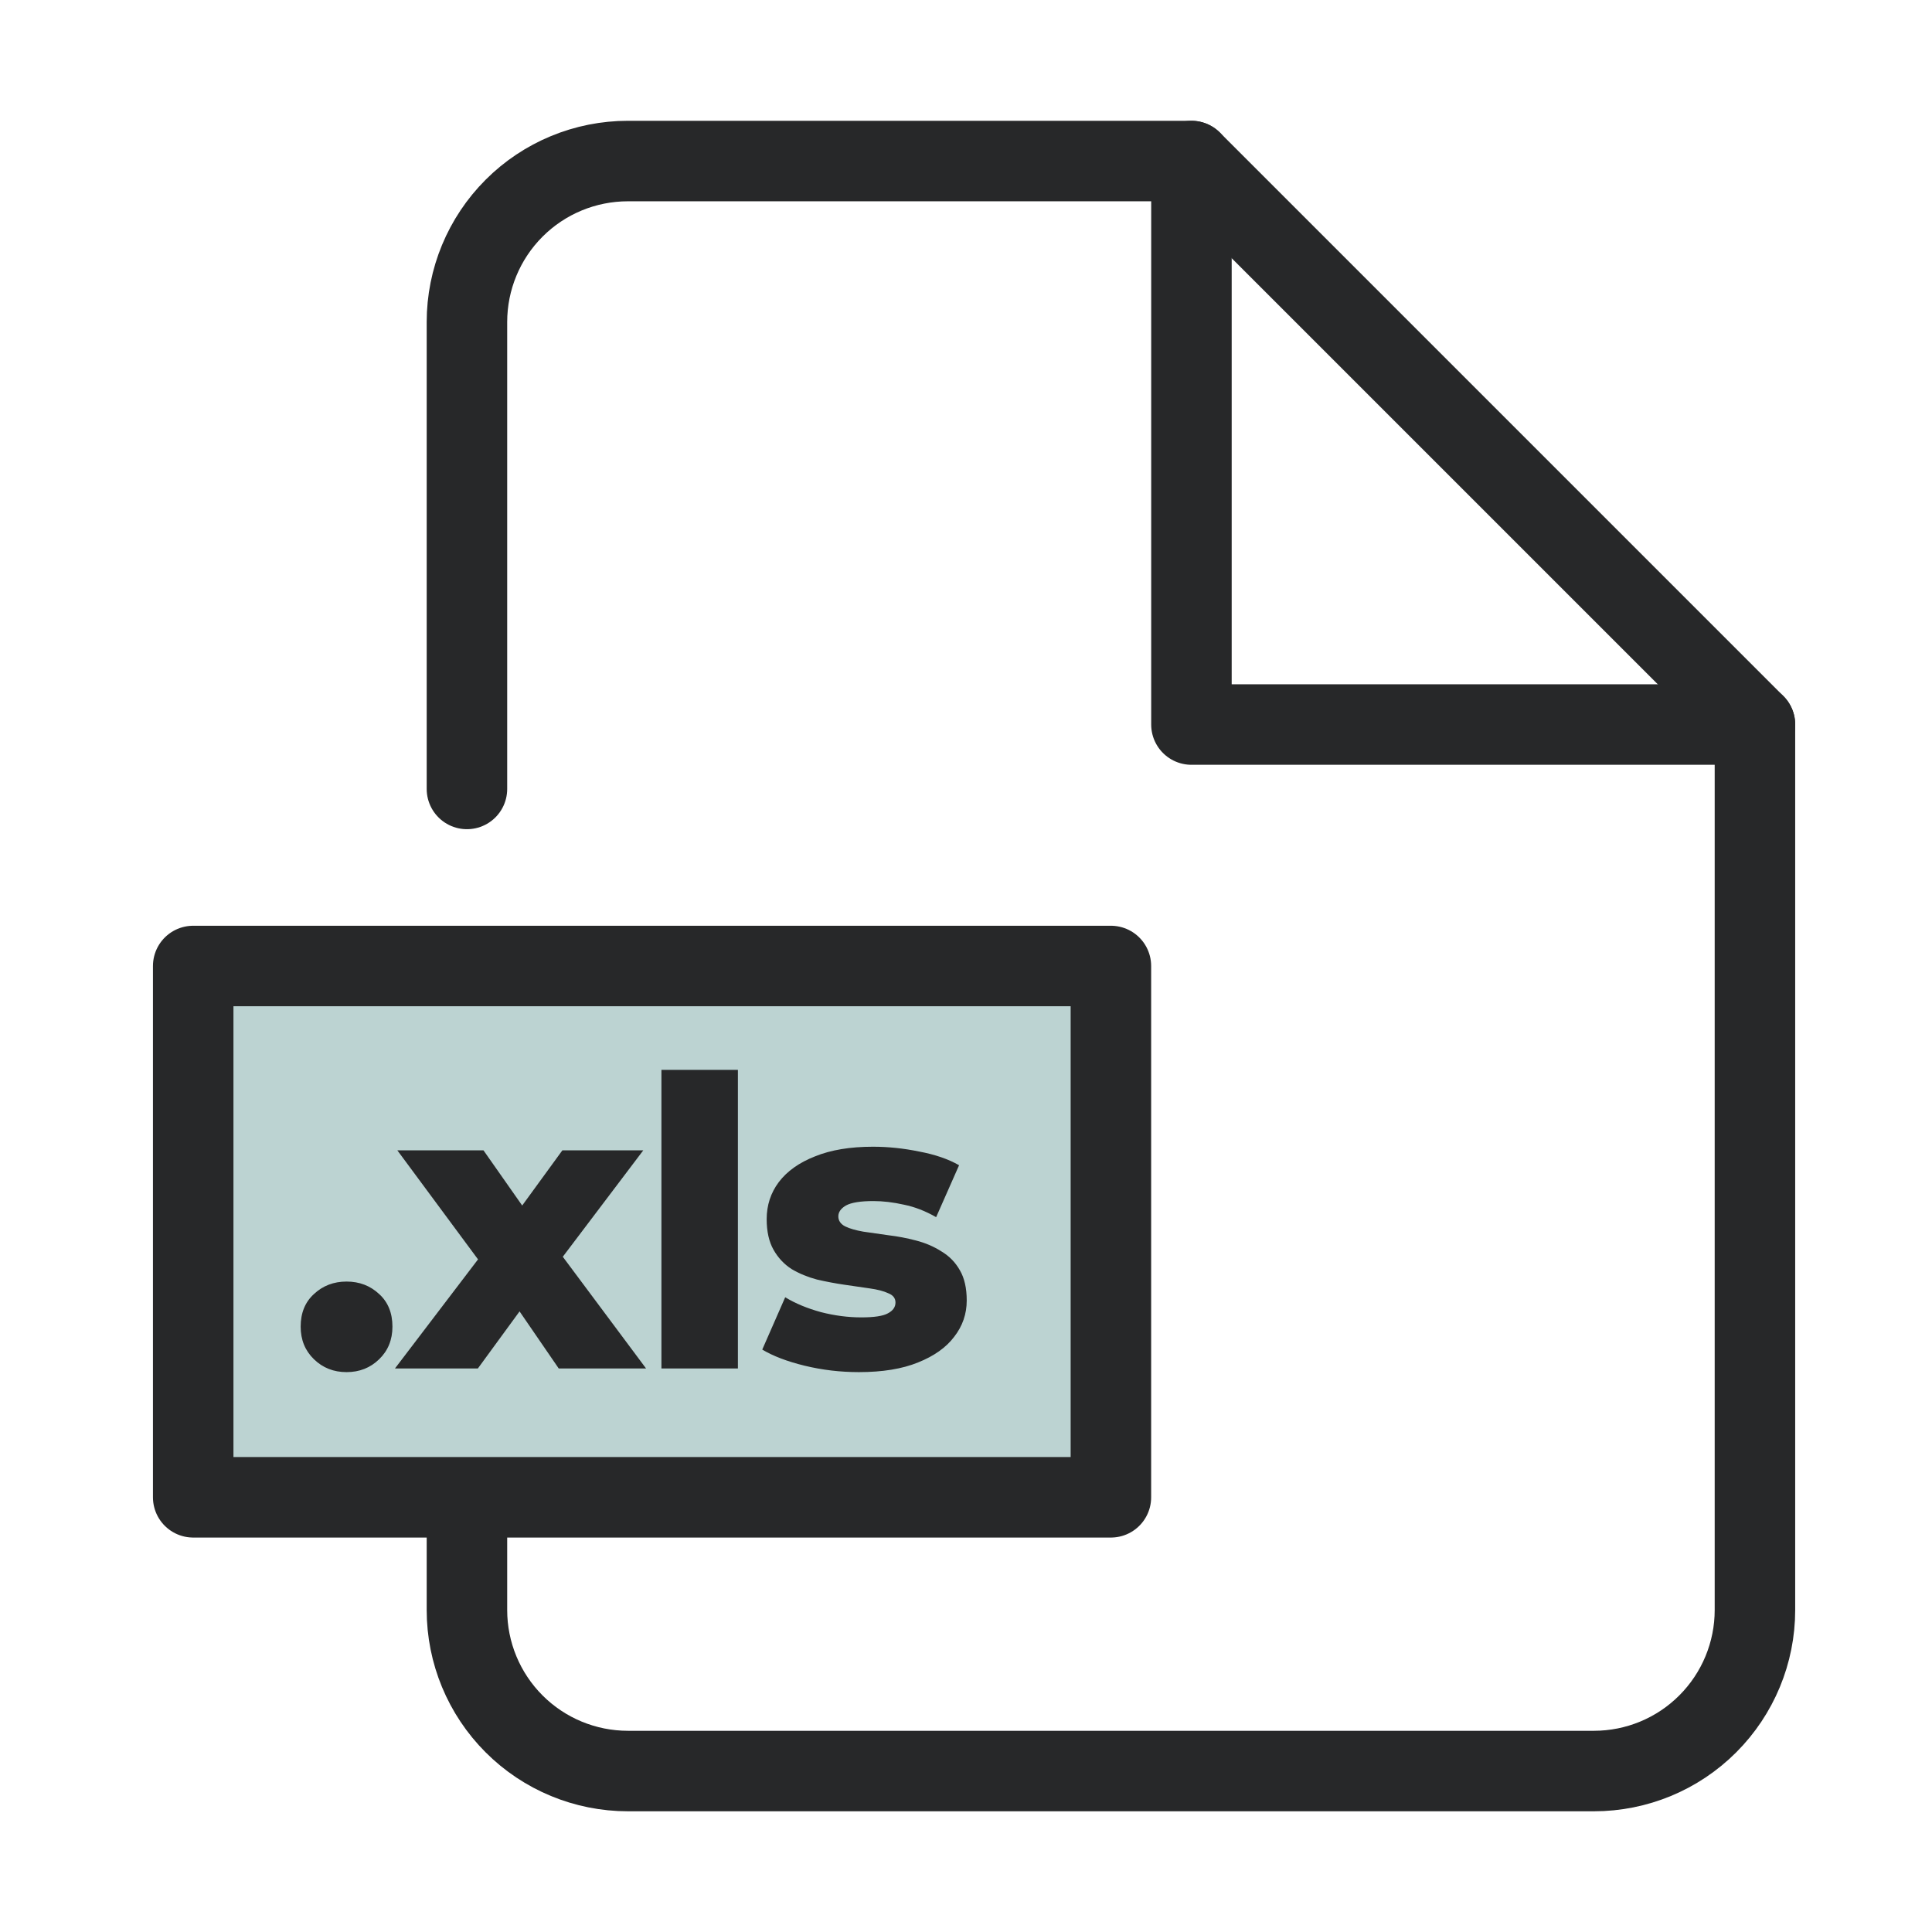
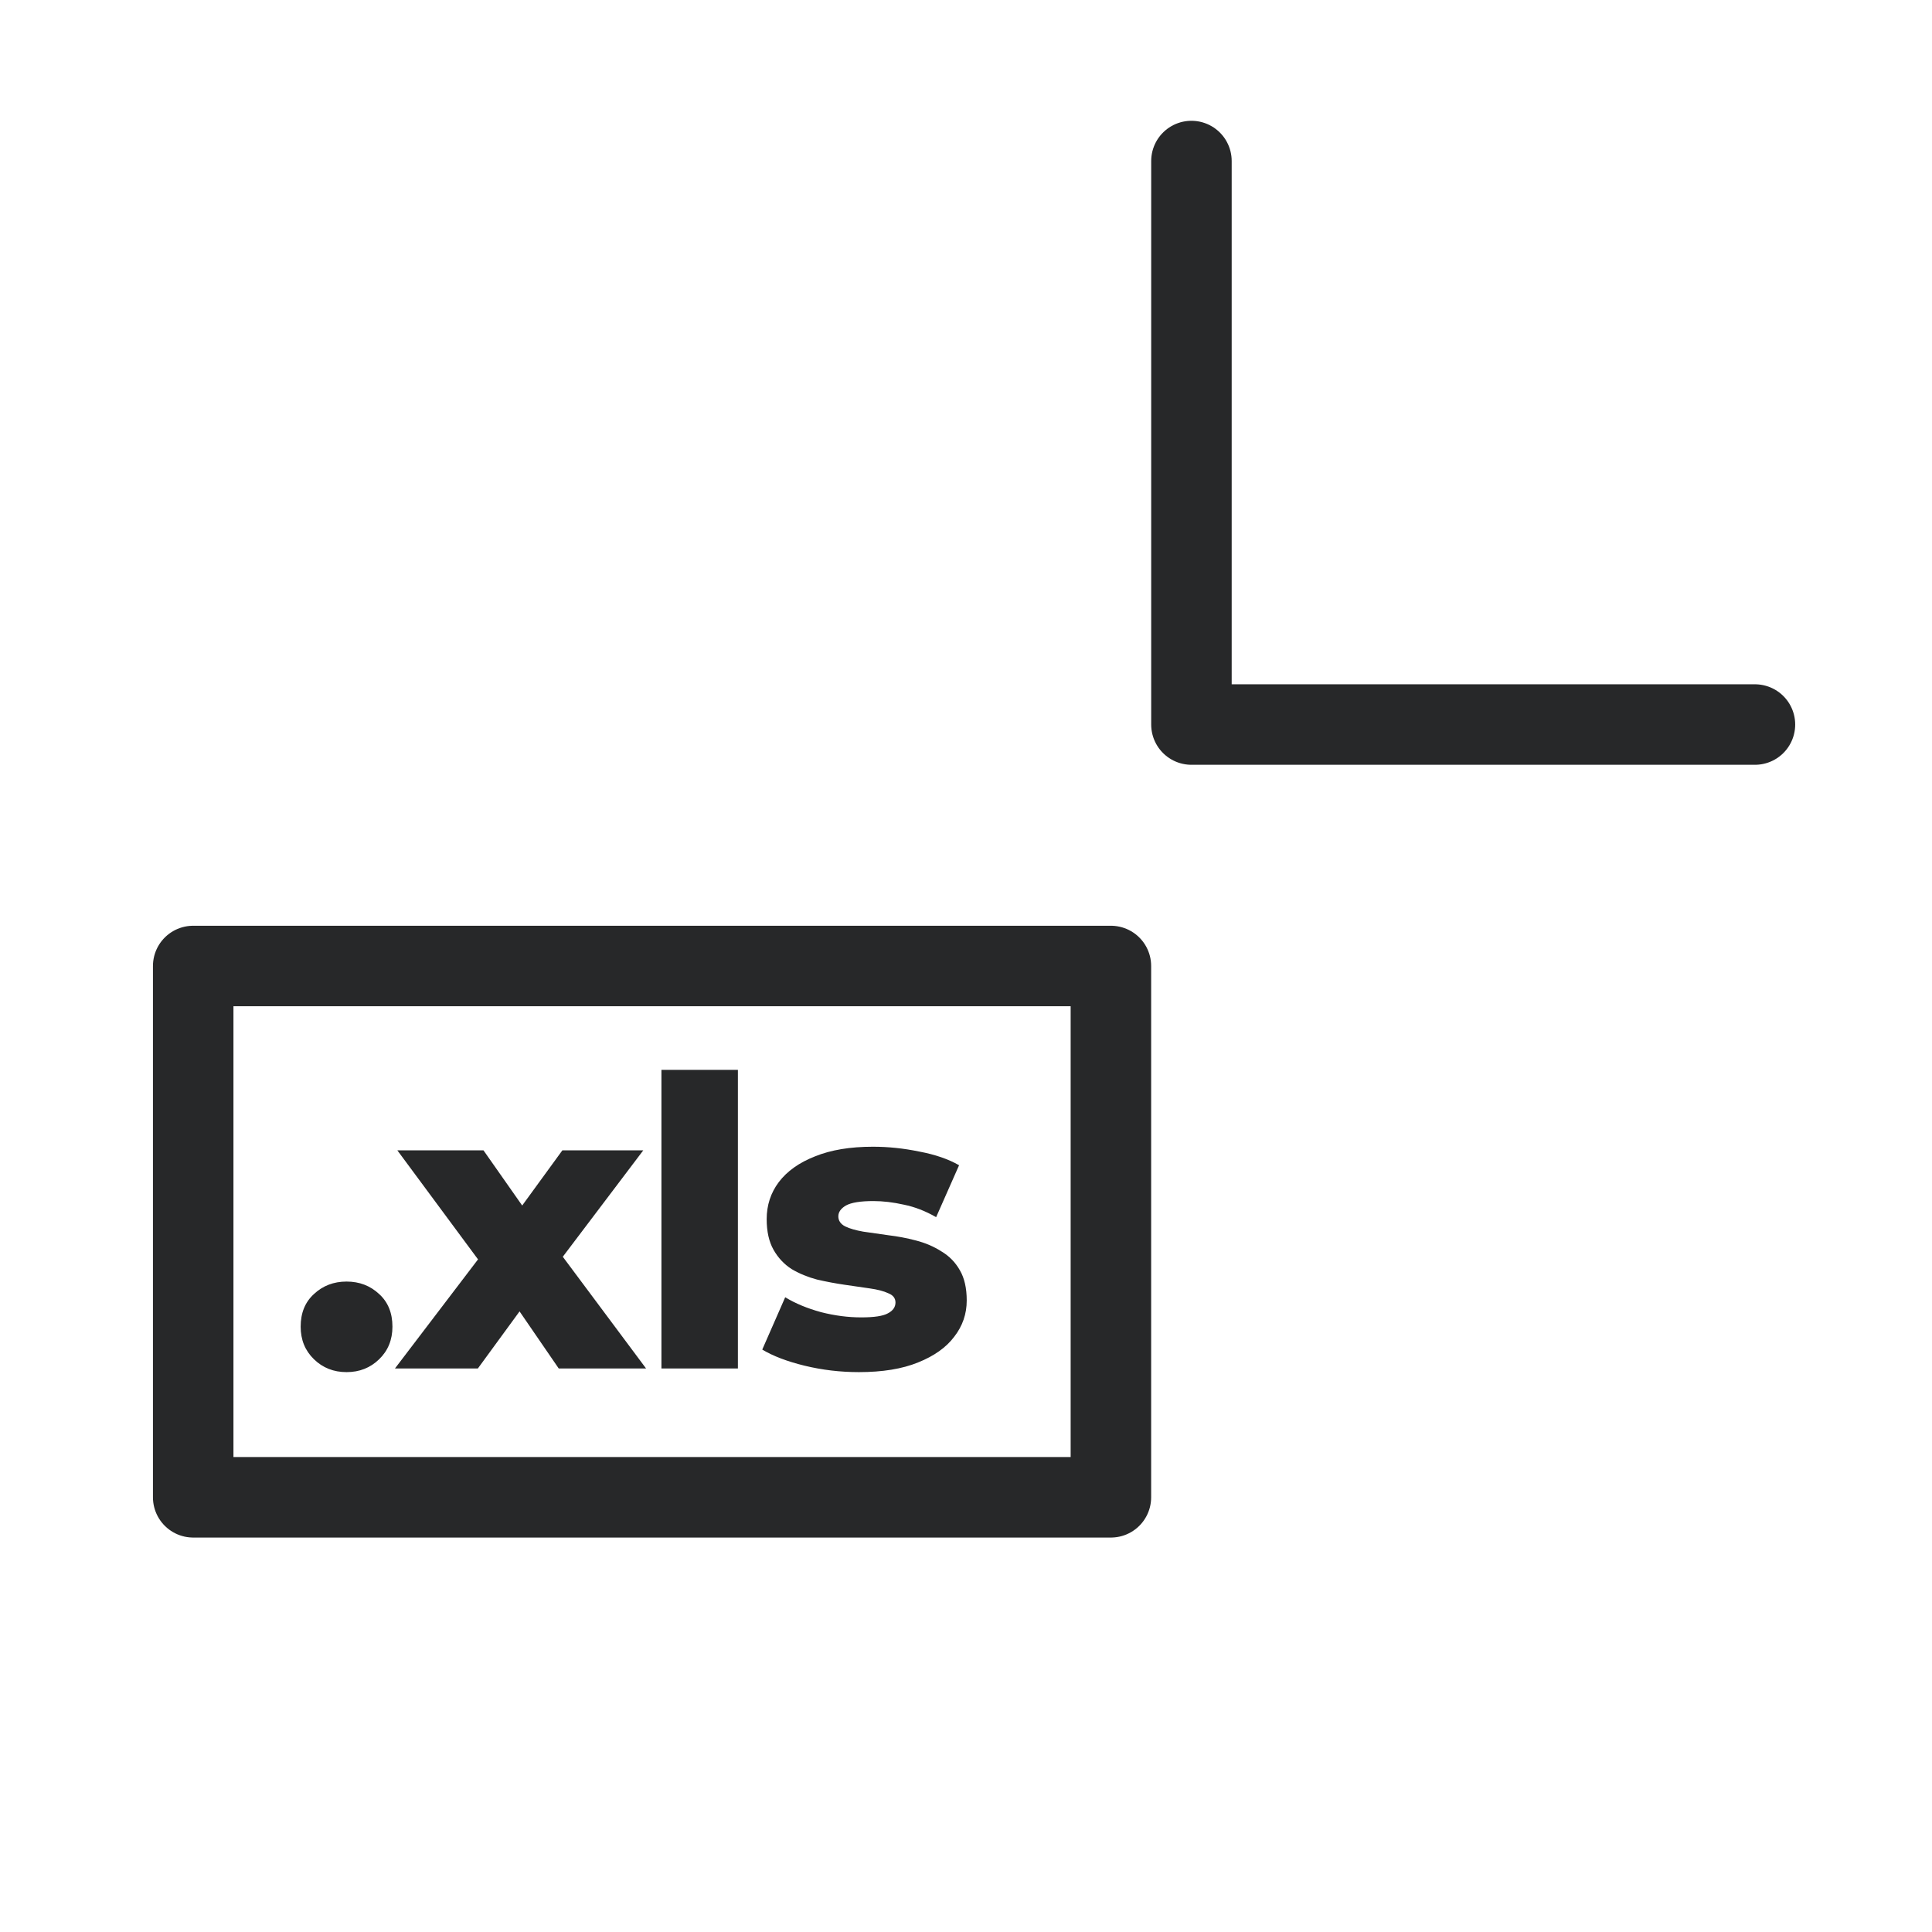
<svg xmlns="http://www.w3.org/2000/svg" width="48" height="48" viewBox="0 0 48 48" fill="none">
-   <path d="M11.601 19.601V8.001C11.601 6.94 12.022 5.923 12.772 5.173C13.522 4.422 14.54 4.001 15.601 4.001H29.601L43.601 18.001V40.001C43.601 41.062 43.179 42.079 42.429 42.829C41.679 43.58 40.661 44.001 39.601 44.001H15.601C14.54 44.001 13.522 43.58 12.772 42.829C12.022 42.079 11.601 41.062 11.601 40.001V35.601" stroke="#272829" stroke-width="2" stroke-linecap="round" stroke-linejoin="round" />
  <path d="M29.601 4.001V18.001H43.601" stroke="#272829" stroke-width="2" stroke-linecap="round" stroke-linejoin="round" />
-   <rect x="4.8" y="24" width="22.8" height="13.2" fill="#BCD3D2" />
  <rect x="4.8" y="24" width="22.8" height="13.2" stroke="#272829" stroke-width="2" stroke-linecap="round" stroke-linejoin="round" />
  <path d="M8.61 34.09C8.29 34.09 8.02 33.984 7.8 33.77C7.58 33.557 7.47 33.287 7.47 32.96C7.47 32.62 7.58 32.35 7.8 32.15C8.02 31.944 8.29 31.84 8.61 31.84C8.93 31.84 9.2 31.944 9.42 32.15C9.64 32.35 9.75 32.62 9.75 32.96C9.75 33.287 9.64 33.557 9.42 33.77C9.2 33.984 8.93 34.09 8.61 34.09ZM9.812 34L12.302 30.73L12.262 31.81L9.872 28.58H12.012L13.352 30.49L12.552 30.53L13.972 28.58H15.982L13.592 31.74V30.7L16.052 34H13.882L12.482 31.96L13.282 32.07L11.872 34H9.812ZM16.433 34V26.58H18.333V34H16.433ZM21.338 34.09C20.878 34.09 20.428 34.037 19.988 33.93C19.555 33.824 19.205 33.69 18.938 33.53L19.508 32.23C19.761 32.384 20.058 32.507 20.398 32.6C20.738 32.687 21.071 32.73 21.398 32.73C21.718 32.73 21.938 32.697 22.058 32.63C22.185 32.564 22.248 32.474 22.248 32.36C22.248 32.254 22.188 32.177 22.068 32.13C21.955 32.077 21.801 32.037 21.608 32.01C21.421 31.984 21.215 31.954 20.988 31.92C20.761 31.887 20.531 31.844 20.298 31.79C20.071 31.73 19.861 31.644 19.668 31.53C19.481 31.41 19.331 31.25 19.218 31.05C19.105 30.85 19.048 30.597 19.048 30.29C19.048 29.944 19.148 29.637 19.348 29.37C19.555 29.097 19.855 28.884 20.248 28.73C20.641 28.57 21.121 28.49 21.688 28.49C22.068 28.49 22.451 28.53 22.838 28.61C23.231 28.684 23.561 28.797 23.828 28.95L23.258 30.24C22.991 30.087 22.725 29.984 22.458 29.93C22.191 29.87 21.938 29.84 21.698 29.84C21.378 29.84 21.151 29.877 21.018 29.95C20.891 30.024 20.828 30.114 20.828 30.22C20.828 30.327 20.885 30.41 20.998 30.47C21.111 30.524 21.261 30.567 21.448 30.6C21.641 30.627 21.851 30.657 22.078 30.69C22.305 30.717 22.531 30.76 22.758 30.82C22.991 30.88 23.201 30.97 23.388 31.09C23.581 31.204 23.735 31.36 23.848 31.56C23.961 31.754 24.018 32.004 24.018 32.31C24.018 32.644 23.915 32.944 23.708 33.21C23.508 33.477 23.208 33.69 22.808 33.85C22.415 34.01 21.925 34.09 21.338 34.09Z" fill="#272829" />
</svg>